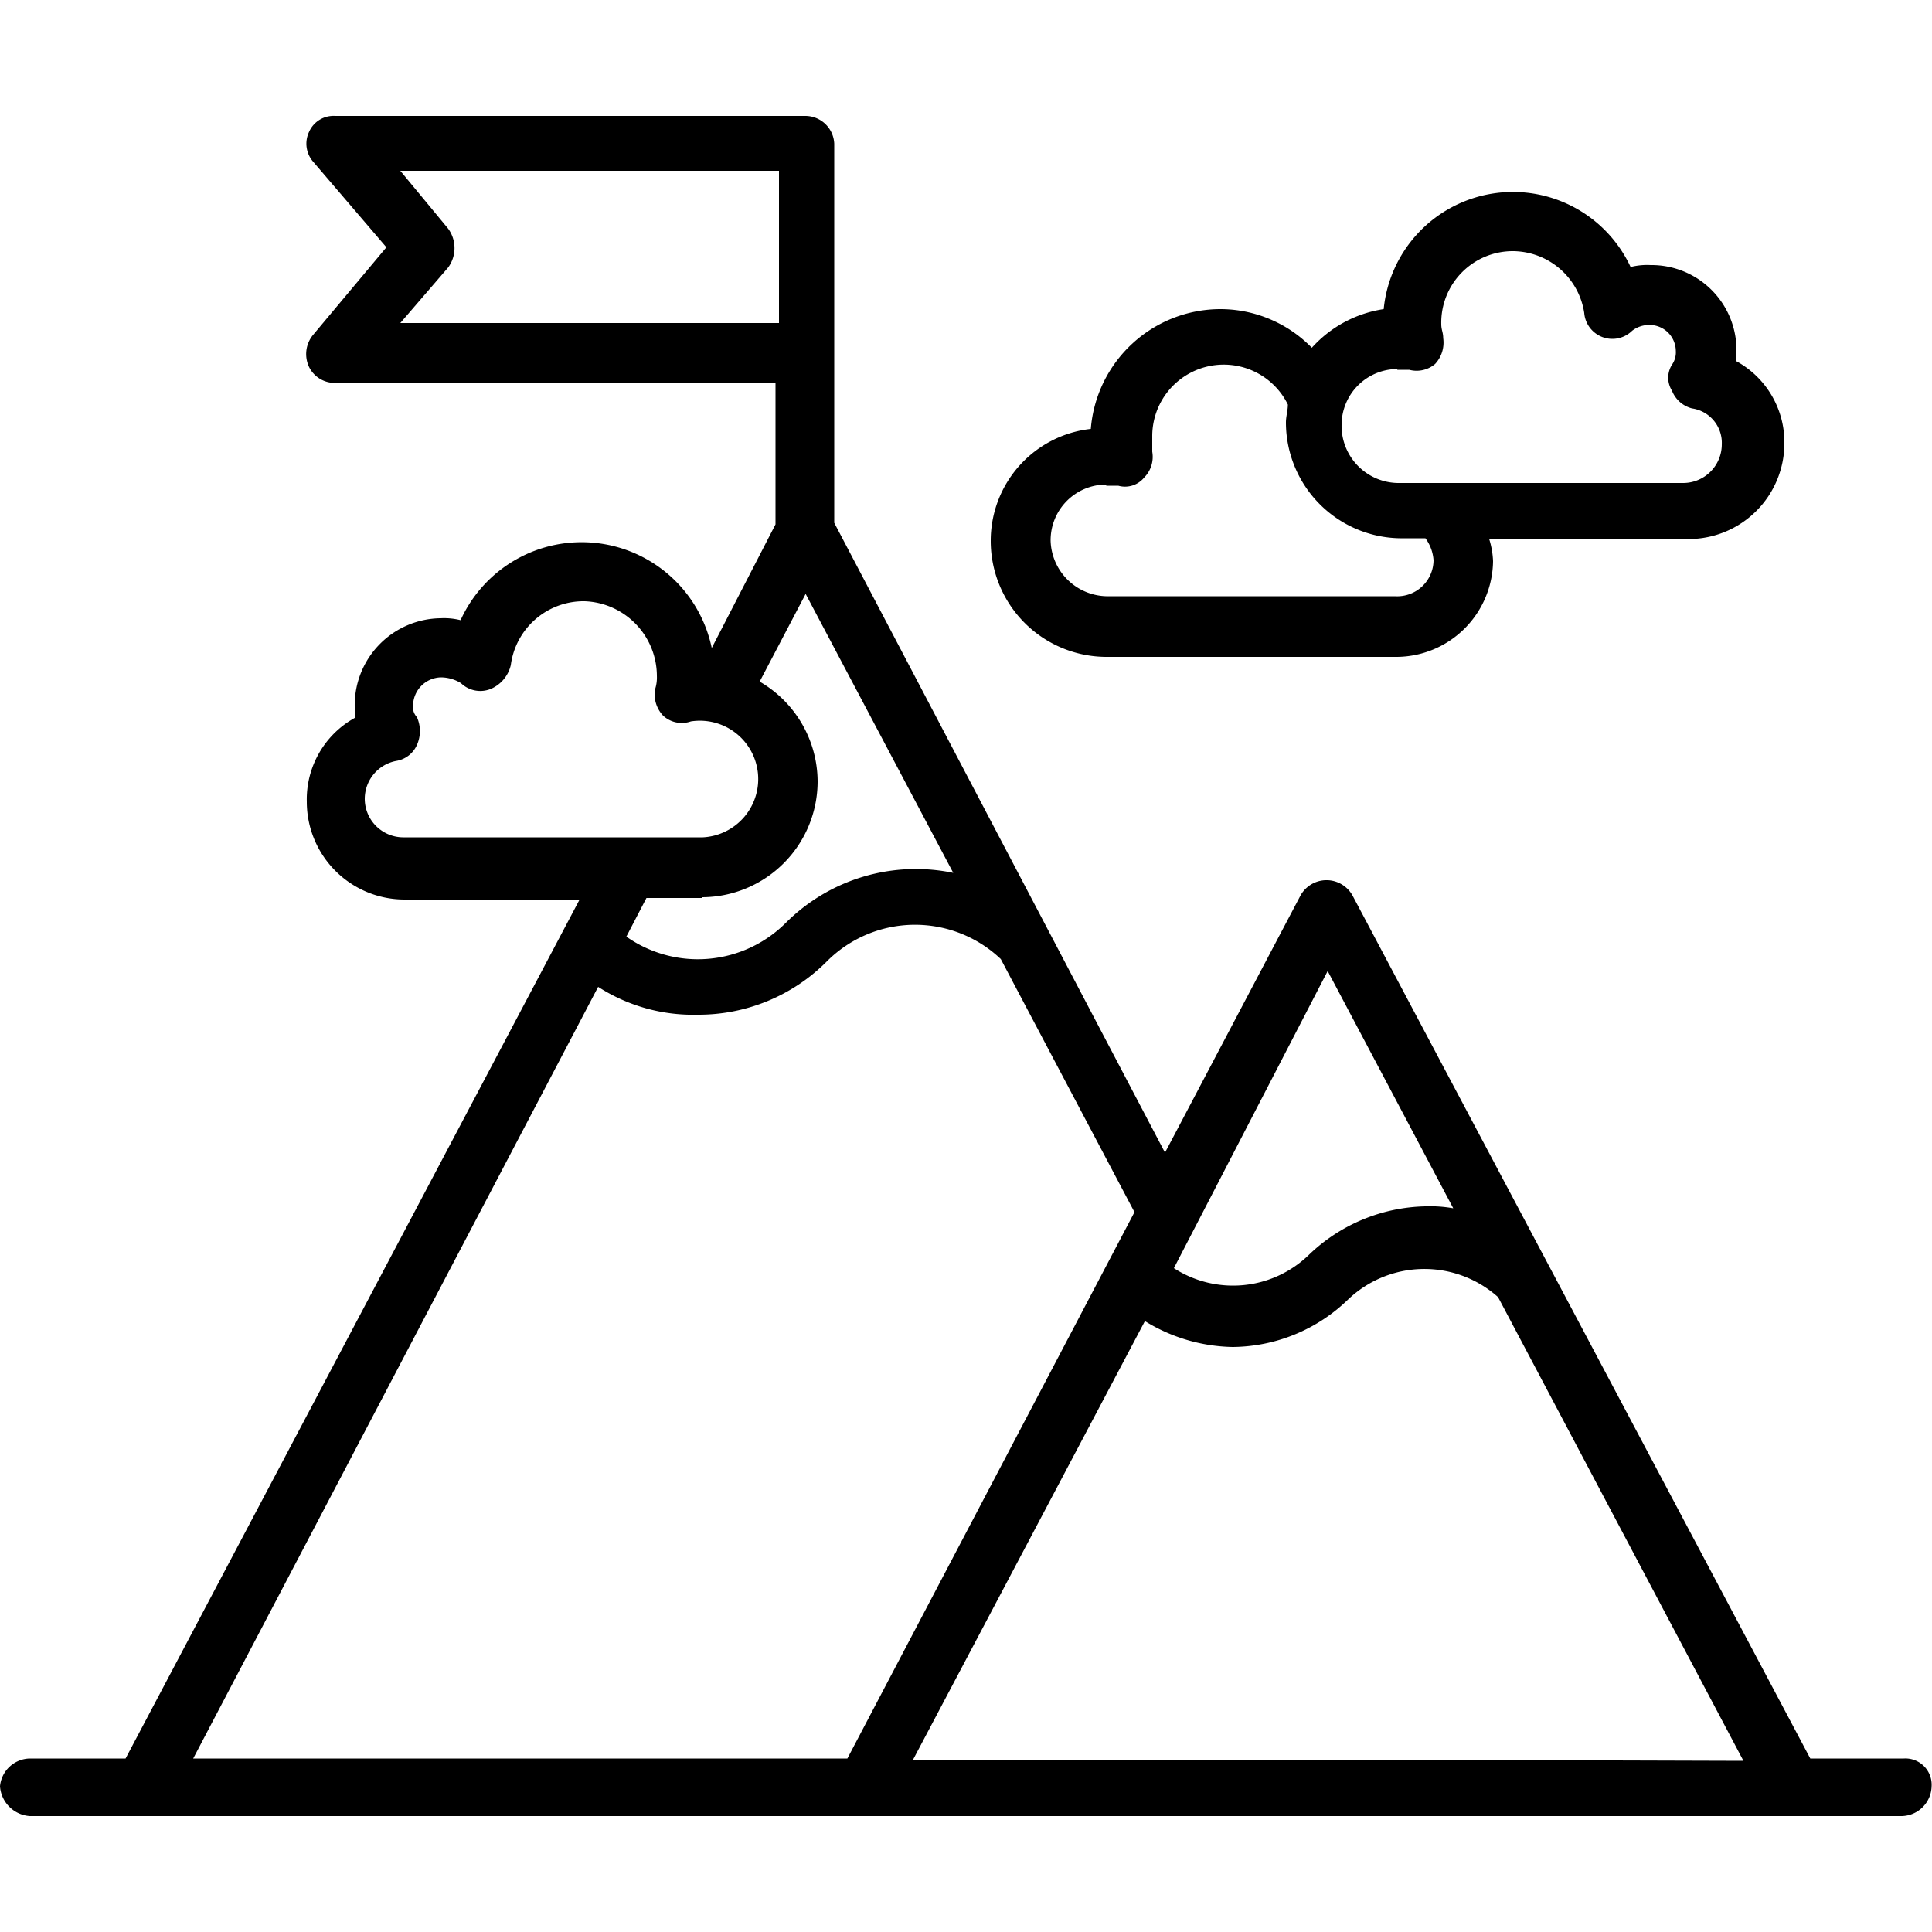
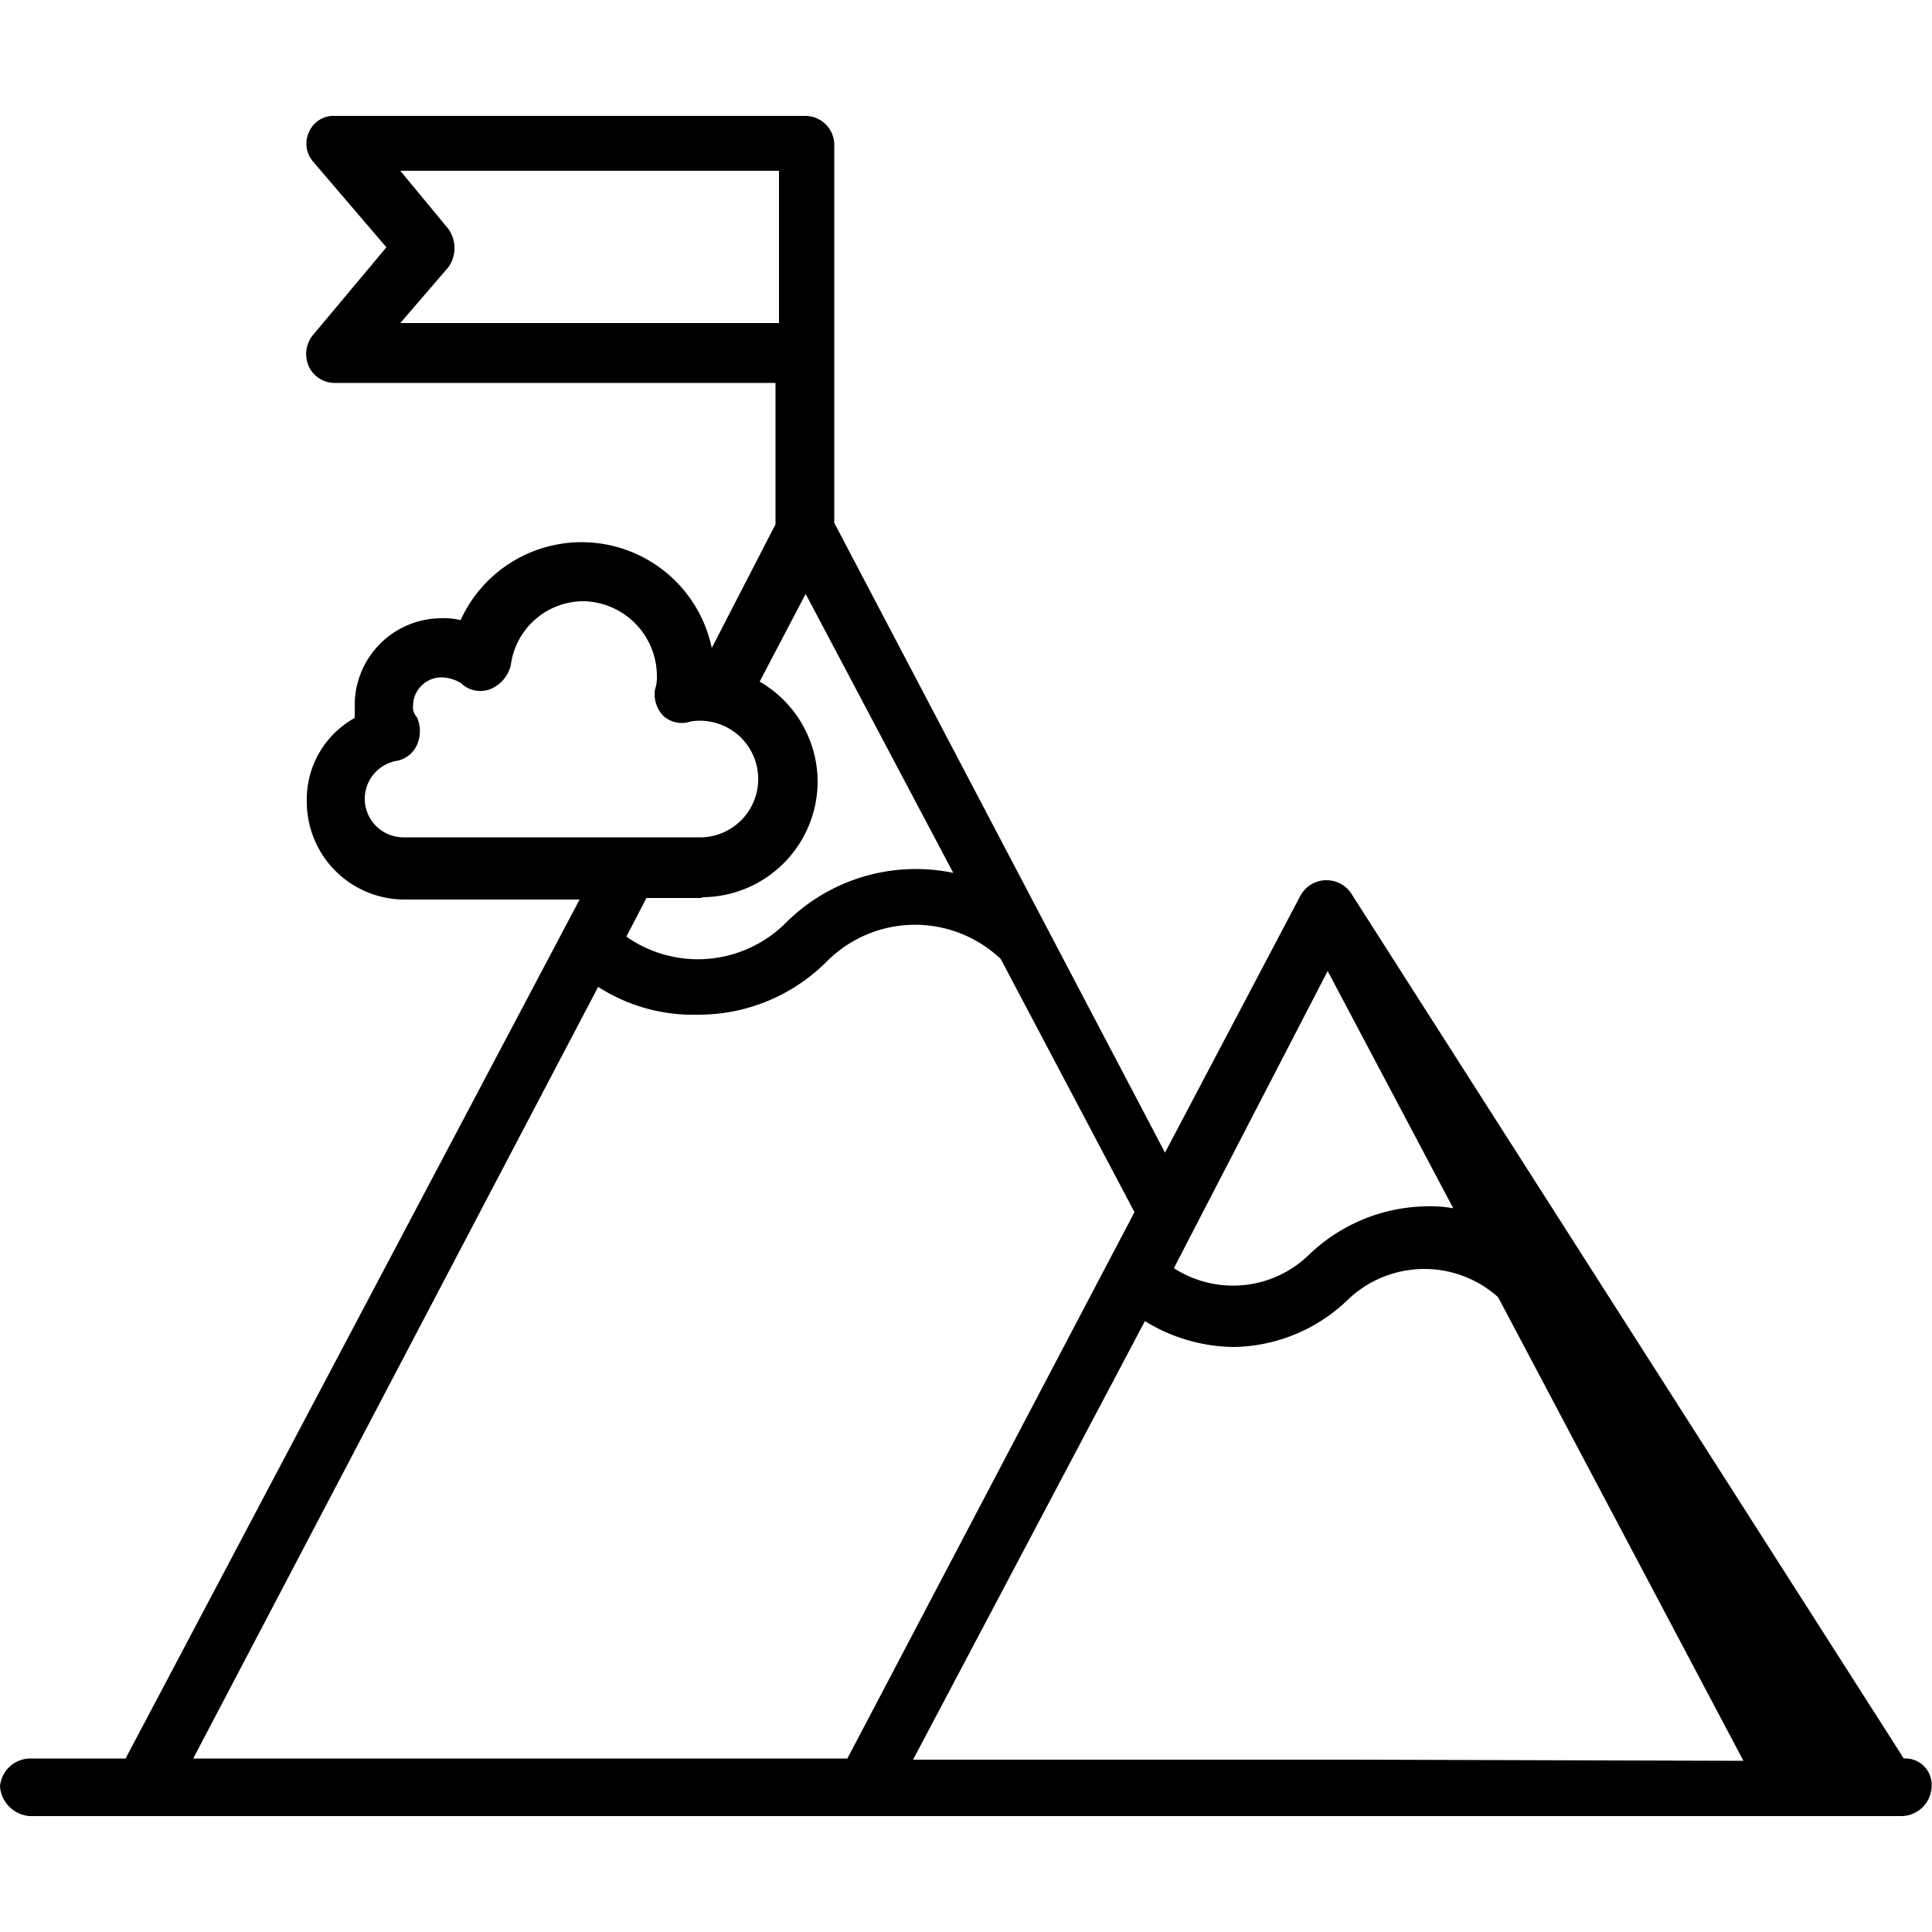
<svg xmlns="http://www.w3.org/2000/svg" viewBox="0 0 50 50">
-   <path d="M49.27,45.51H46.85L35,23.17a.77.77,0,0,0-1.34,0l-3.51,6.66-8.56-16.3V3.72A.75.75,0,0,0,20.84,3H8.67A.69.69,0,0,0,8,3.41a.71.71,0,0,0,.1.77L10,6.4,8.1,8.67A.78.78,0,0,0,8,9.5a.74.74,0,0,0,.67.41h11.4v3.66l-1.65,3.2a3.44,3.44,0,0,0-6.5-.72A1.76,1.76,0,0,0,11.4,16a2.25,2.25,0,0,0-2.22,2.27v.31a2.41,2.41,0,0,0-1.24,2.17,2.53,2.53,0,0,0,2.53,2.53H15L3.25,45.51H.77a.79.79,0,0,0-.77.72A.83.83,0,0,0,.77,47H49.22a.79.79,0,0,0,.77-.77A.68.68,0,0,0,49.27,45.51ZM34.36,25.13l3.25,6.14a3.41,3.41,0,0,0-.72-.05,4.48,4.48,0,0,0-3,1.24,2.82,2.82,0,0,1-3.51.36Zm-24-16.77,1.24-1.44a.85.85,0,0,0,0-1l-1.24-1.5h9.8V8.36ZM9.44,20.69a1,1,0,0,1,.83-1,.71.71,0,0,0,.52-.41.88.88,0,0,0,0-.72.38.38,0,0,1-.1-.31.74.74,0,0,1,.72-.72,1,1,0,0,1,.52.15.72.72,0,0,0,.77.15.89.89,0,0,0,.52-.62,1.9,1.9,0,0,1,1.91-1.65A1.94,1.94,0,0,1,17,17.49a1,1,0,0,1-.05.36.81.81,0,0,0,.21.67.71.71,0,0,0,.72.15,1.51,1.51,0,1,1,.31,3H10.42A1,1,0,0,1,9.44,20.69Zm8.72,2.53a3,3,0,0,0,3-3,3,3,0,0,0-1.5-2.58l1.19-2.27,3.82,7.22a4.76,4.76,0,0,0-4.33,1.29,3.22,3.22,0,0,1-4.13.36l.52-1h1.44Zm-2.68,2.32a4.54,4.54,0,0,0,2.58.72,4.68,4.68,0,0,0,3.35-1.39,3.22,3.22,0,0,1,4.49-.05l3.46,6.55L21.93,45.51H5Zm19.61,20H23.63l6-11.35a4.47,4.47,0,0,0,2.27.67,4.34,4.34,0,0,0,3-1.24,2.86,2.86,0,0,1,3.87-.05l6.35,12Z" />
-   <path d="M28.63,17h7.53a2.51,2.51,0,0,0,2.48-2.48,2.19,2.19,0,0,0-.1-.57H43.7a2.48,2.48,0,0,0,2.48-2.48,2.39,2.39,0,0,0-1.24-2.12V9.08a2.2,2.2,0,0,0-2.22-2.22,1.76,1.76,0,0,0-.52.05A3.36,3.36,0,0,0,35.81,8a3.12,3.12,0,0,0-1.86,1,3.31,3.31,0,0,0-2.37-1,3.37,3.37,0,0,0-3.35,3.1A2.91,2.91,0,0,0,25.64,14,3,3,0,0,0,28.63,17Zm7.53-7.43h.31a.74.74,0,0,0,.67-.15.81.81,0,0,0,.21-.67c0-.15-.05-.21-.05-.36A1.85,1.85,0,0,1,39.16,6.5,1.88,1.88,0,0,1,41,8.1a.73.73,0,0,0,1.24.46.72.72,0,0,1,.46-.15.68.68,0,0,1,.67.67.56.56,0,0,1-.1.36.63.63,0,0,0,0,.67.76.76,0,0,0,.52.46.9.9,0,0,1,.77.93,1,1,0,0,1-1,1H36.17A1.48,1.48,0,0,1,34.72,11,1.45,1.45,0,0,1,36.17,9.55Zm-7.53,3h.31a.64.64,0,0,0,.67-.21.76.76,0,0,0,.21-.67V11.3a1.85,1.85,0,0,1,3.51-.83c0,.15-.05.31-.05.46a3,3,0,0,0,2.94,3h.67a1.08,1.08,0,0,1,.21.57.94.94,0,0,1-1,.93H28.63A1.48,1.48,0,0,1,27.19,14,1.44,1.44,0,0,1,28.63,12.54Z" />
+   <path d="M49.27,45.51L35,23.17a.77.77,0,0,0-1.34,0l-3.51,6.66-8.56-16.3V3.72A.75.75,0,0,0,20.84,3H8.67A.69.69,0,0,0,8,3.41a.71.71,0,0,0,.1.77L10,6.4,8.1,8.67A.78.78,0,0,0,8,9.5a.74.74,0,0,0,.67.41h11.4v3.66l-1.65,3.2a3.44,3.44,0,0,0-6.5-.72A1.76,1.76,0,0,0,11.4,16a2.25,2.25,0,0,0-2.22,2.27v.31a2.41,2.41,0,0,0-1.24,2.17,2.53,2.53,0,0,0,2.53,2.53H15L3.25,45.51H.77a.79.79,0,0,0-.77.72A.83.83,0,0,0,.77,47H49.22a.79.79,0,0,0,.77-.77A.68.68,0,0,0,49.27,45.51ZM34.36,25.13l3.25,6.14a3.41,3.41,0,0,0-.72-.05,4.48,4.48,0,0,0-3,1.24,2.82,2.82,0,0,1-3.51.36Zm-24-16.77,1.24-1.44a.85.85,0,0,0,0-1l-1.24-1.5h9.8V8.36ZM9.44,20.69a1,1,0,0,1,.83-1,.71.71,0,0,0,.52-.41.88.88,0,0,0,0-.72.38.38,0,0,1-.1-.31.74.74,0,0,1,.72-.72,1,1,0,0,1,.52.15.72.72,0,0,0,.77.15.89.89,0,0,0,.52-.62,1.9,1.9,0,0,1,1.91-1.65A1.94,1.94,0,0,1,17,17.49a1,1,0,0,1-.05.36.81.81,0,0,0,.21.67.71.71,0,0,0,.72.15,1.51,1.51,0,1,1,.31,3H10.42A1,1,0,0,1,9.44,20.69Zm8.72,2.53a3,3,0,0,0,3-3,3,3,0,0,0-1.5-2.58l1.19-2.27,3.82,7.22a4.76,4.76,0,0,0-4.33,1.29,3.22,3.22,0,0,1-4.13.36l.52-1h1.44Zm-2.68,2.32a4.54,4.54,0,0,0,2.58.72,4.68,4.68,0,0,0,3.35-1.39,3.22,3.22,0,0,1,4.49-.05l3.46,6.55L21.93,45.51H5Zm19.61,20H23.63l6-11.35a4.47,4.47,0,0,0,2.27.67,4.34,4.34,0,0,0,3-1.24,2.86,2.86,0,0,1,3.87-.05l6.35,12Z" />
</svg>